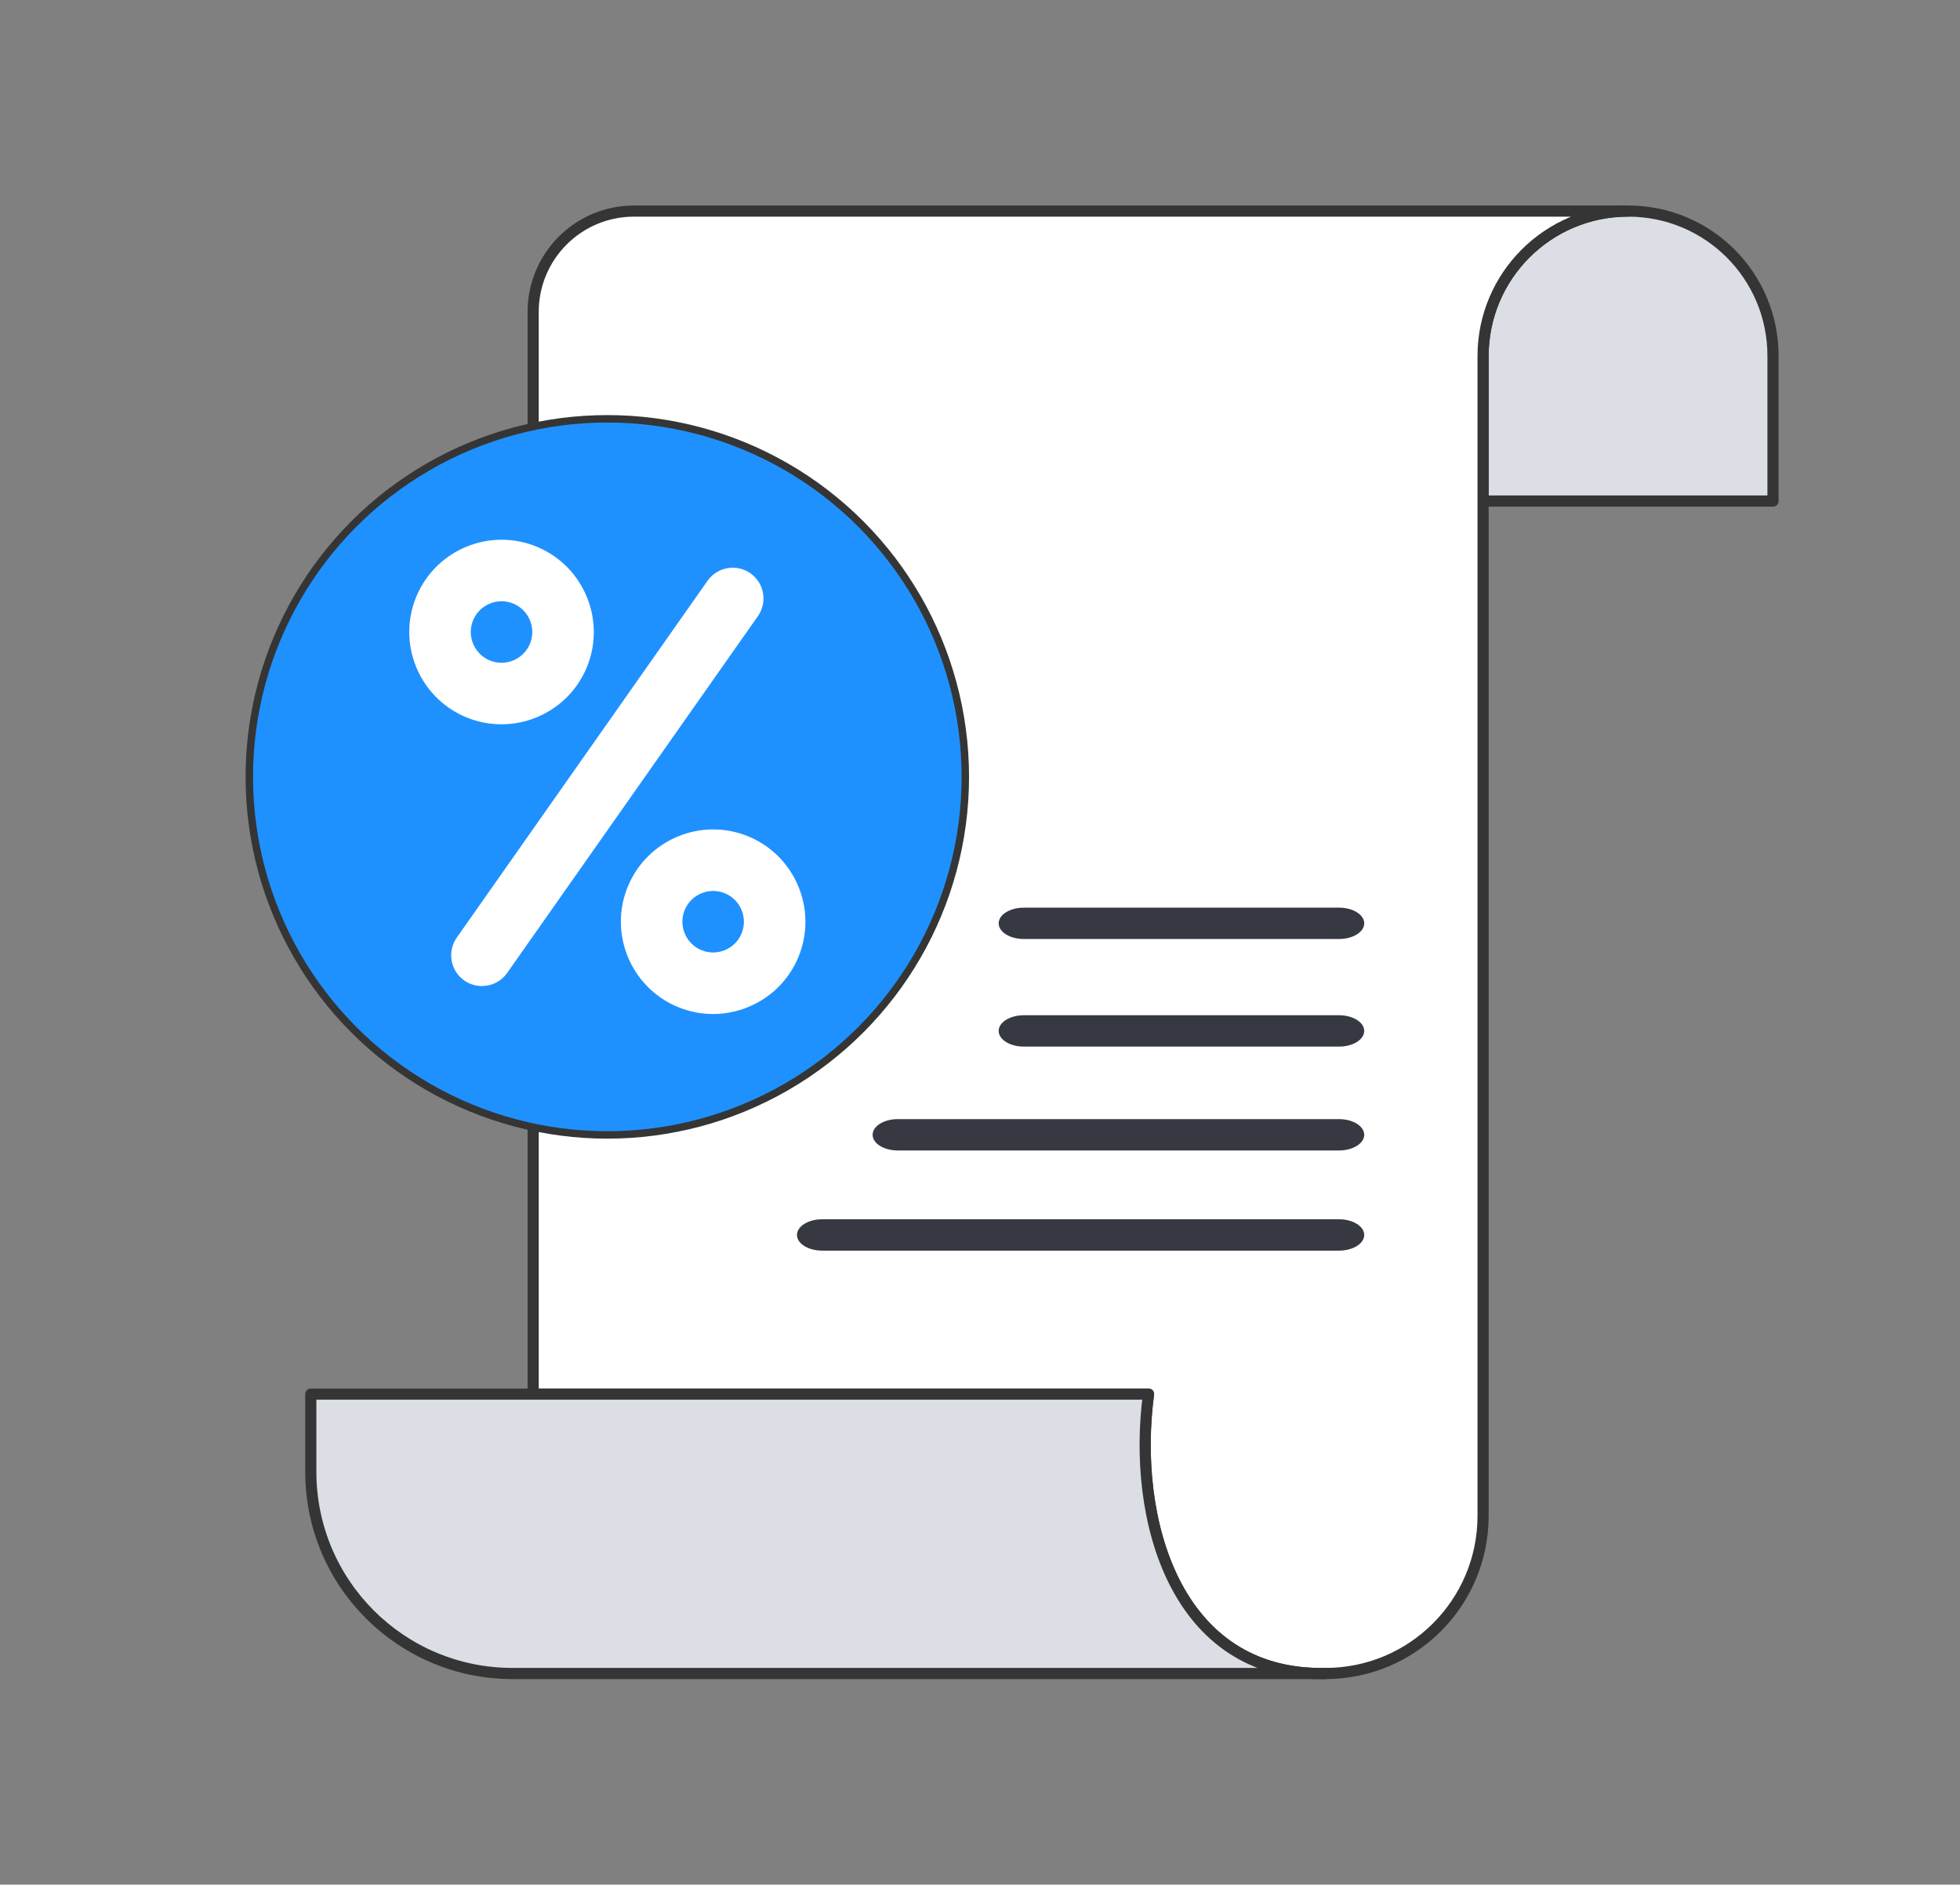
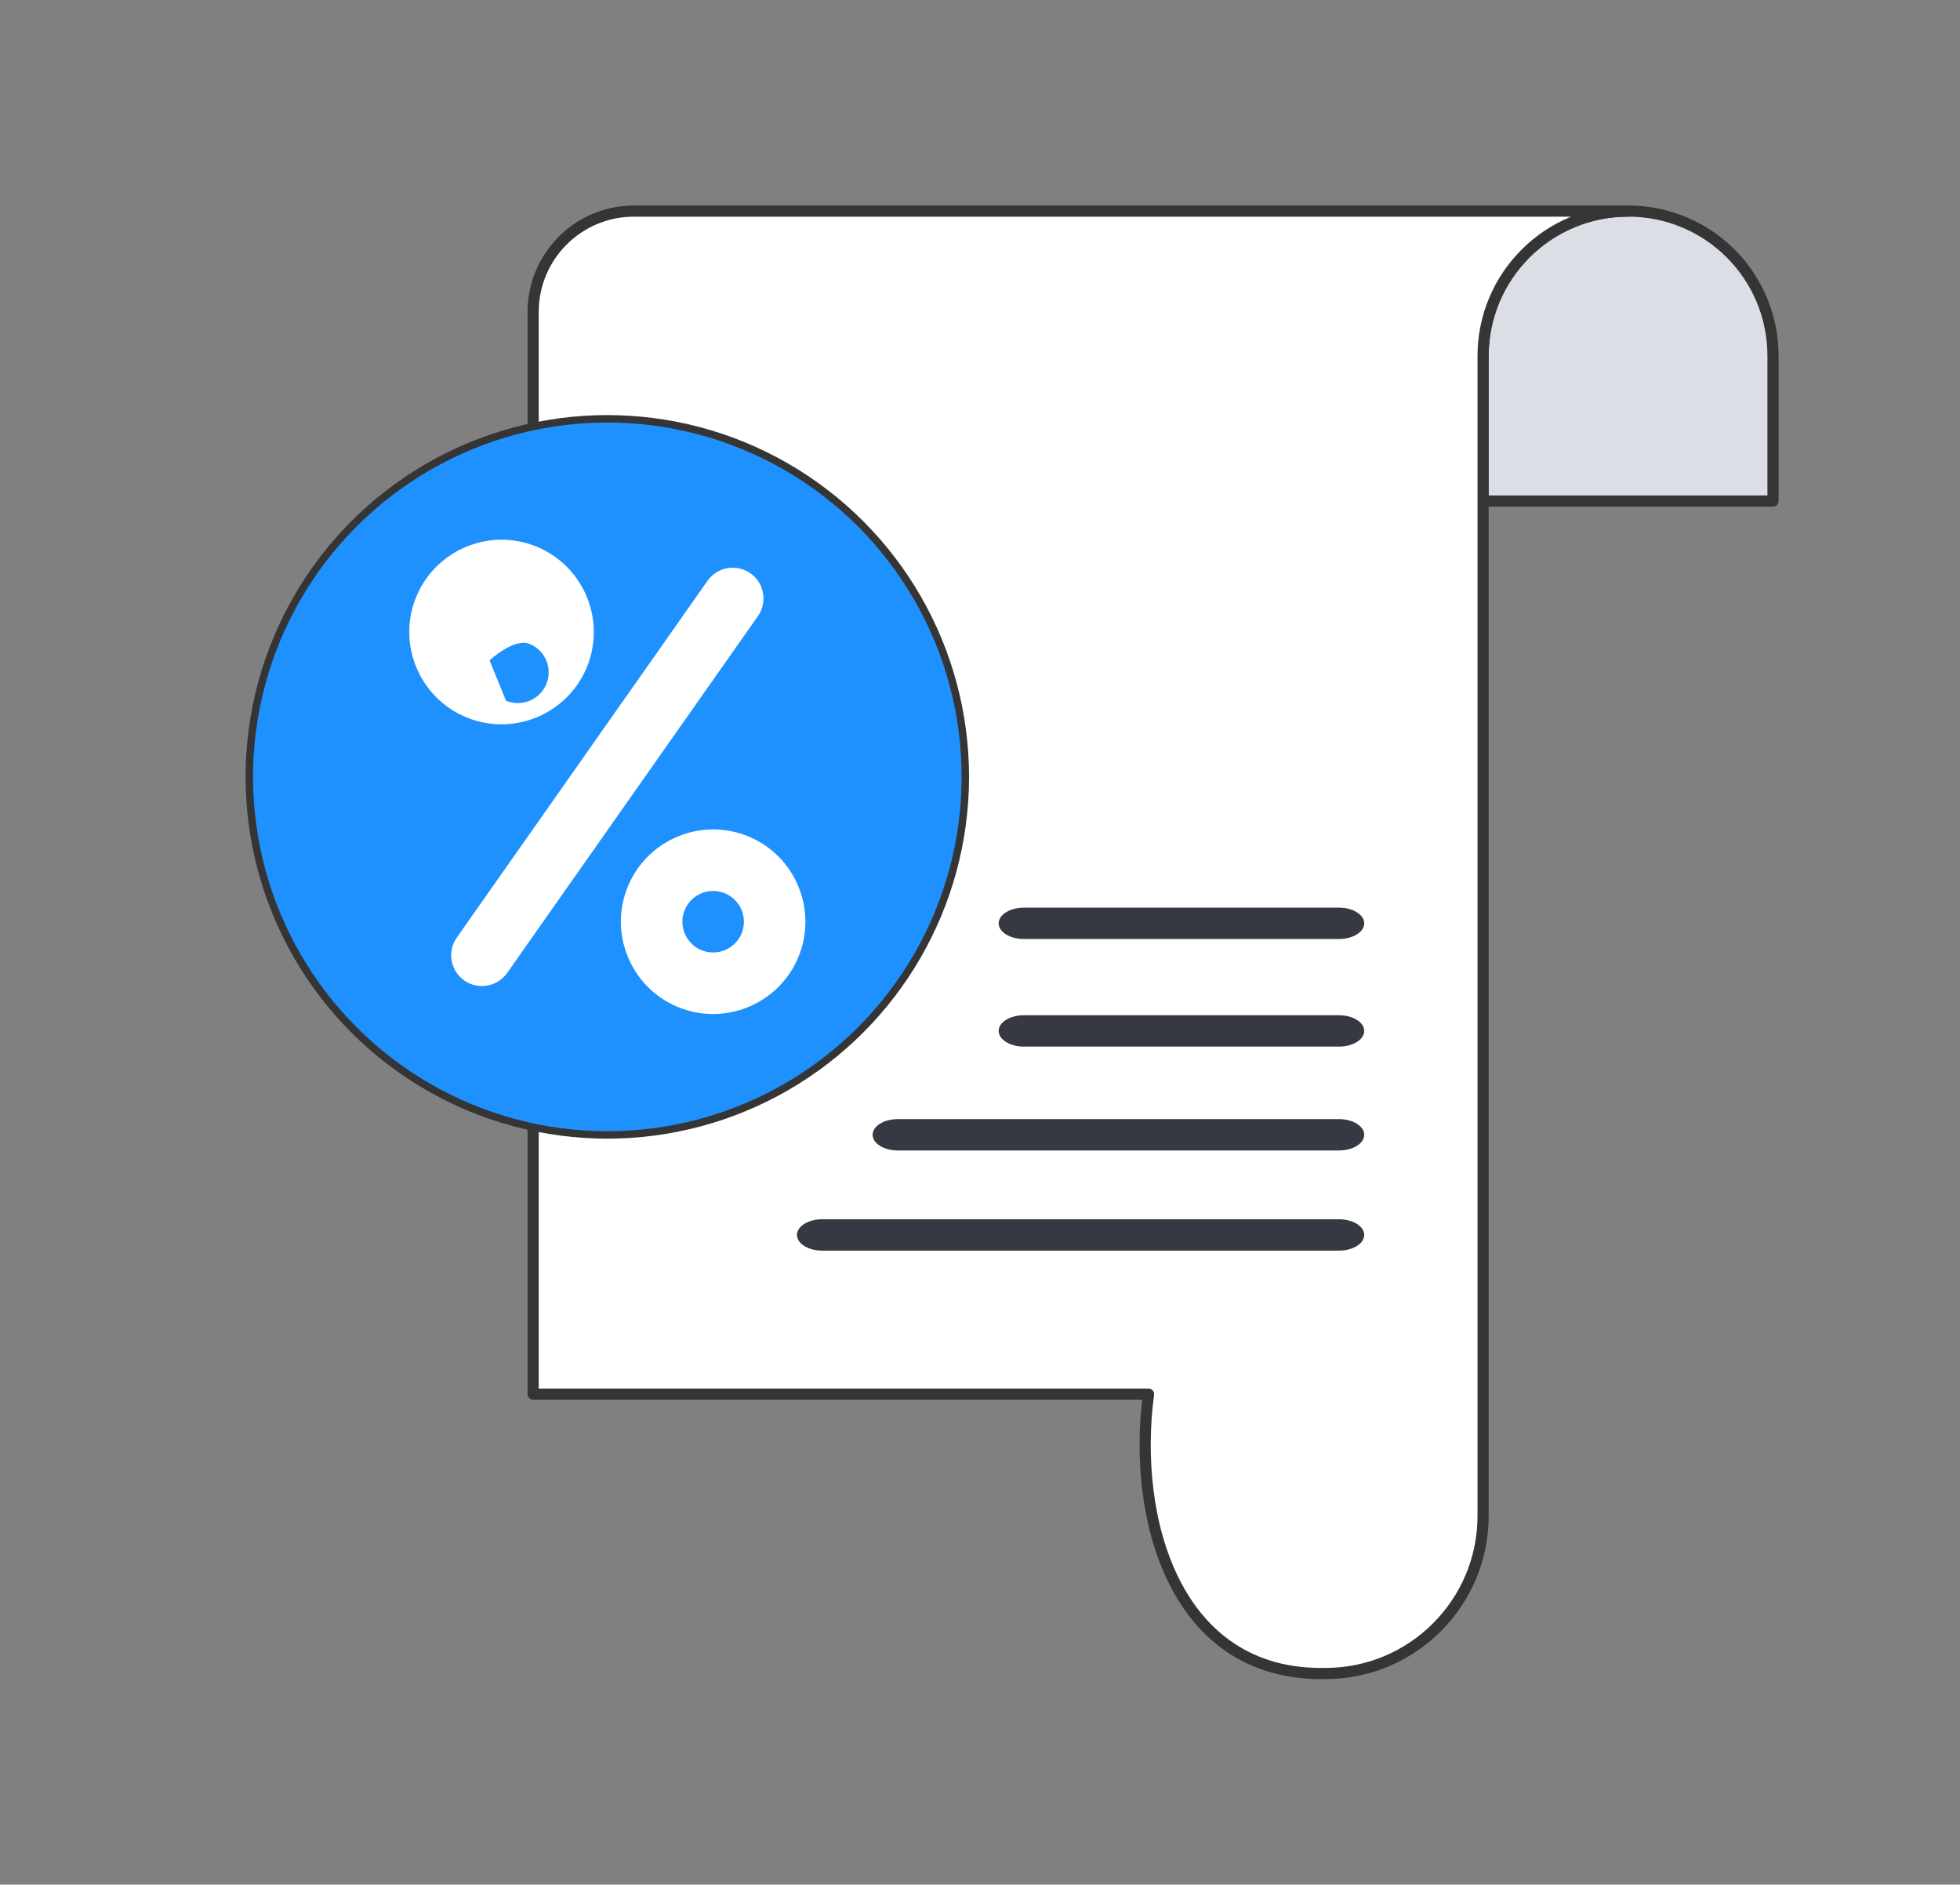
<svg xmlns="http://www.w3.org/2000/svg" id="Layer_1" viewBox="0 0 527.487 507.13">
  <rect x="0" y="0" width="527.487" height="507.13" fill="#808080" stroke="none" />
  <defs>
    <style>.cls-1{fill:#dbdee4;}.cls-1,.cls-2{stroke-linecap:round;stroke-linejoin:round;stroke-width:3px;}.cls-1,.cls-2,.cls-3{stroke:#353535;}.cls-2,.cls-4{fill:#fff;}.cls-5{fill:#373942;}.cls-3{fill:#1f91ff;stroke-miterlimit:10;stroke-width:2px;}</style>
  </defs>
  <path class="cls-1" d="M477.162,95.813v39.013h-78.025v-39.013c0-21.576,17.505-39.013,39.013-39.013,21.597-.014,39.027,17.415,39.013,39.013h0Z" />
  <path class="cls-2" d="M438.15,56.8c-21.508,0-39.013,17.437-39.013,39.013v312.101c0,23.408-18.997,42.405-42.405,42.405-40.576.822-52.125-41.756-47.629-75.176h-165.617V83.939c0-14.995,12.145-27.139,27.139-27.139h267.525Z" />
-   <path class="cls-1" d="M356.732,450.319h-218.81c-29.989,0-54.278-24.29-54.278-54.278v-20.897h225.459c-4.499,33.439,7.065,75.991,47.629,75.176Z" />
  <path class="cls-5" d="M360.362,244.239h-84.809c-3.747,0-6.785,1.889-6.785,4.22s3.038,4.22,6.785,4.22h84.809c3.747,0,6.785-1.889,6.785-4.22s-3.038-4.22-6.785-4.22Z" />
  <path class="cls-5" d="M360.362,273.189h-84.809c-3.747,0-6.785,1.889-6.785,4.22s3.038,4.22,6.785,4.22h84.809c3.747,0,6.785-1.889,6.785-4.22s-3.038-4.22-6.785-4.22Z" />
  <path class="cls-5" d="M360.362,301.14h-118.734c-3.747,0-6.785,1.889-6.785,4.22s3.038,4.22,6.785,4.22h118.734c3.747,0,6.785-1.889,6.785-4.22s-3.038-4.22-6.785-4.22h0Z" />
  <path class="cls-5" d="M360.362,328.09h-139.089c-3.747,0-6.785,1.889-6.785,4.22s3.038,4.22,6.785,4.22h139.089c3.747,0,6.785-1.889,6.785-4.22s-3.038-4.22-6.785-4.22h0Z" />
  <circle class="cls-3" cx="163.443" cy="209.046" r="96.35" />
  <path class="cls-4" d="M201.583,225.144c-12.617-5.326-27.212.604-32.538,13.221-5.326,12.617.604,27.212,13.221,32.538,12.617,5.326,27.212-.604,32.538-13.221,5.326-12.617-.604-27.212-13.221-32.538ZM188.705,255.65c-4.208-1.776-6.182-6.642-4.407-10.846s6.638-6.183,10.846-4.407,6.182,6.642,4.407,10.846c-1.775,4.204-6.638,6.183-10.846,4.407Z" />
-   <path class="cls-4" d="M144.635,147.189c-12.617-5.326-27.212.604-32.538,13.221-5.326,12.617.604,27.212,13.221,32.538,12.617,5.326,27.212-.604,32.538-13.221s-.604-27.212-13.221-32.538ZM131.757,177.695c-4.208-1.776-6.182-6.642-4.407-10.846s6.638-6.183,10.846-4.407c4.208,1.776,6.182,6.642,4.407,10.846s-6.638,6.183-10.846,4.407Z" />
+   <path class="cls-4" d="M144.635,147.189c-12.617-5.326-27.212.604-32.538,13.221-5.326,12.617.604,27.212,13.221,32.538,12.617,5.326,27.212-.604,32.538-13.221s-.604-27.212-13.221-32.538ZM131.757,177.695s6.638-6.183,10.846-4.407c4.208,1.776,6.182,6.642,4.407,10.846s-6.638,6.183-10.846,4.407Z" />
  <path class="cls-4" d="M201.96,154.261c-3.719-2.601-8.906-1.728-11.538,2.013l-67.494,96.025c-2.623,3.741-1.723,8.903,2.011,11.533,3.638,2.588,8.911,1.768,11.538-2.013l67.494-96.025c2.623-3.741,1.723-8.903-2.011-11.533h0Z" />
</svg>